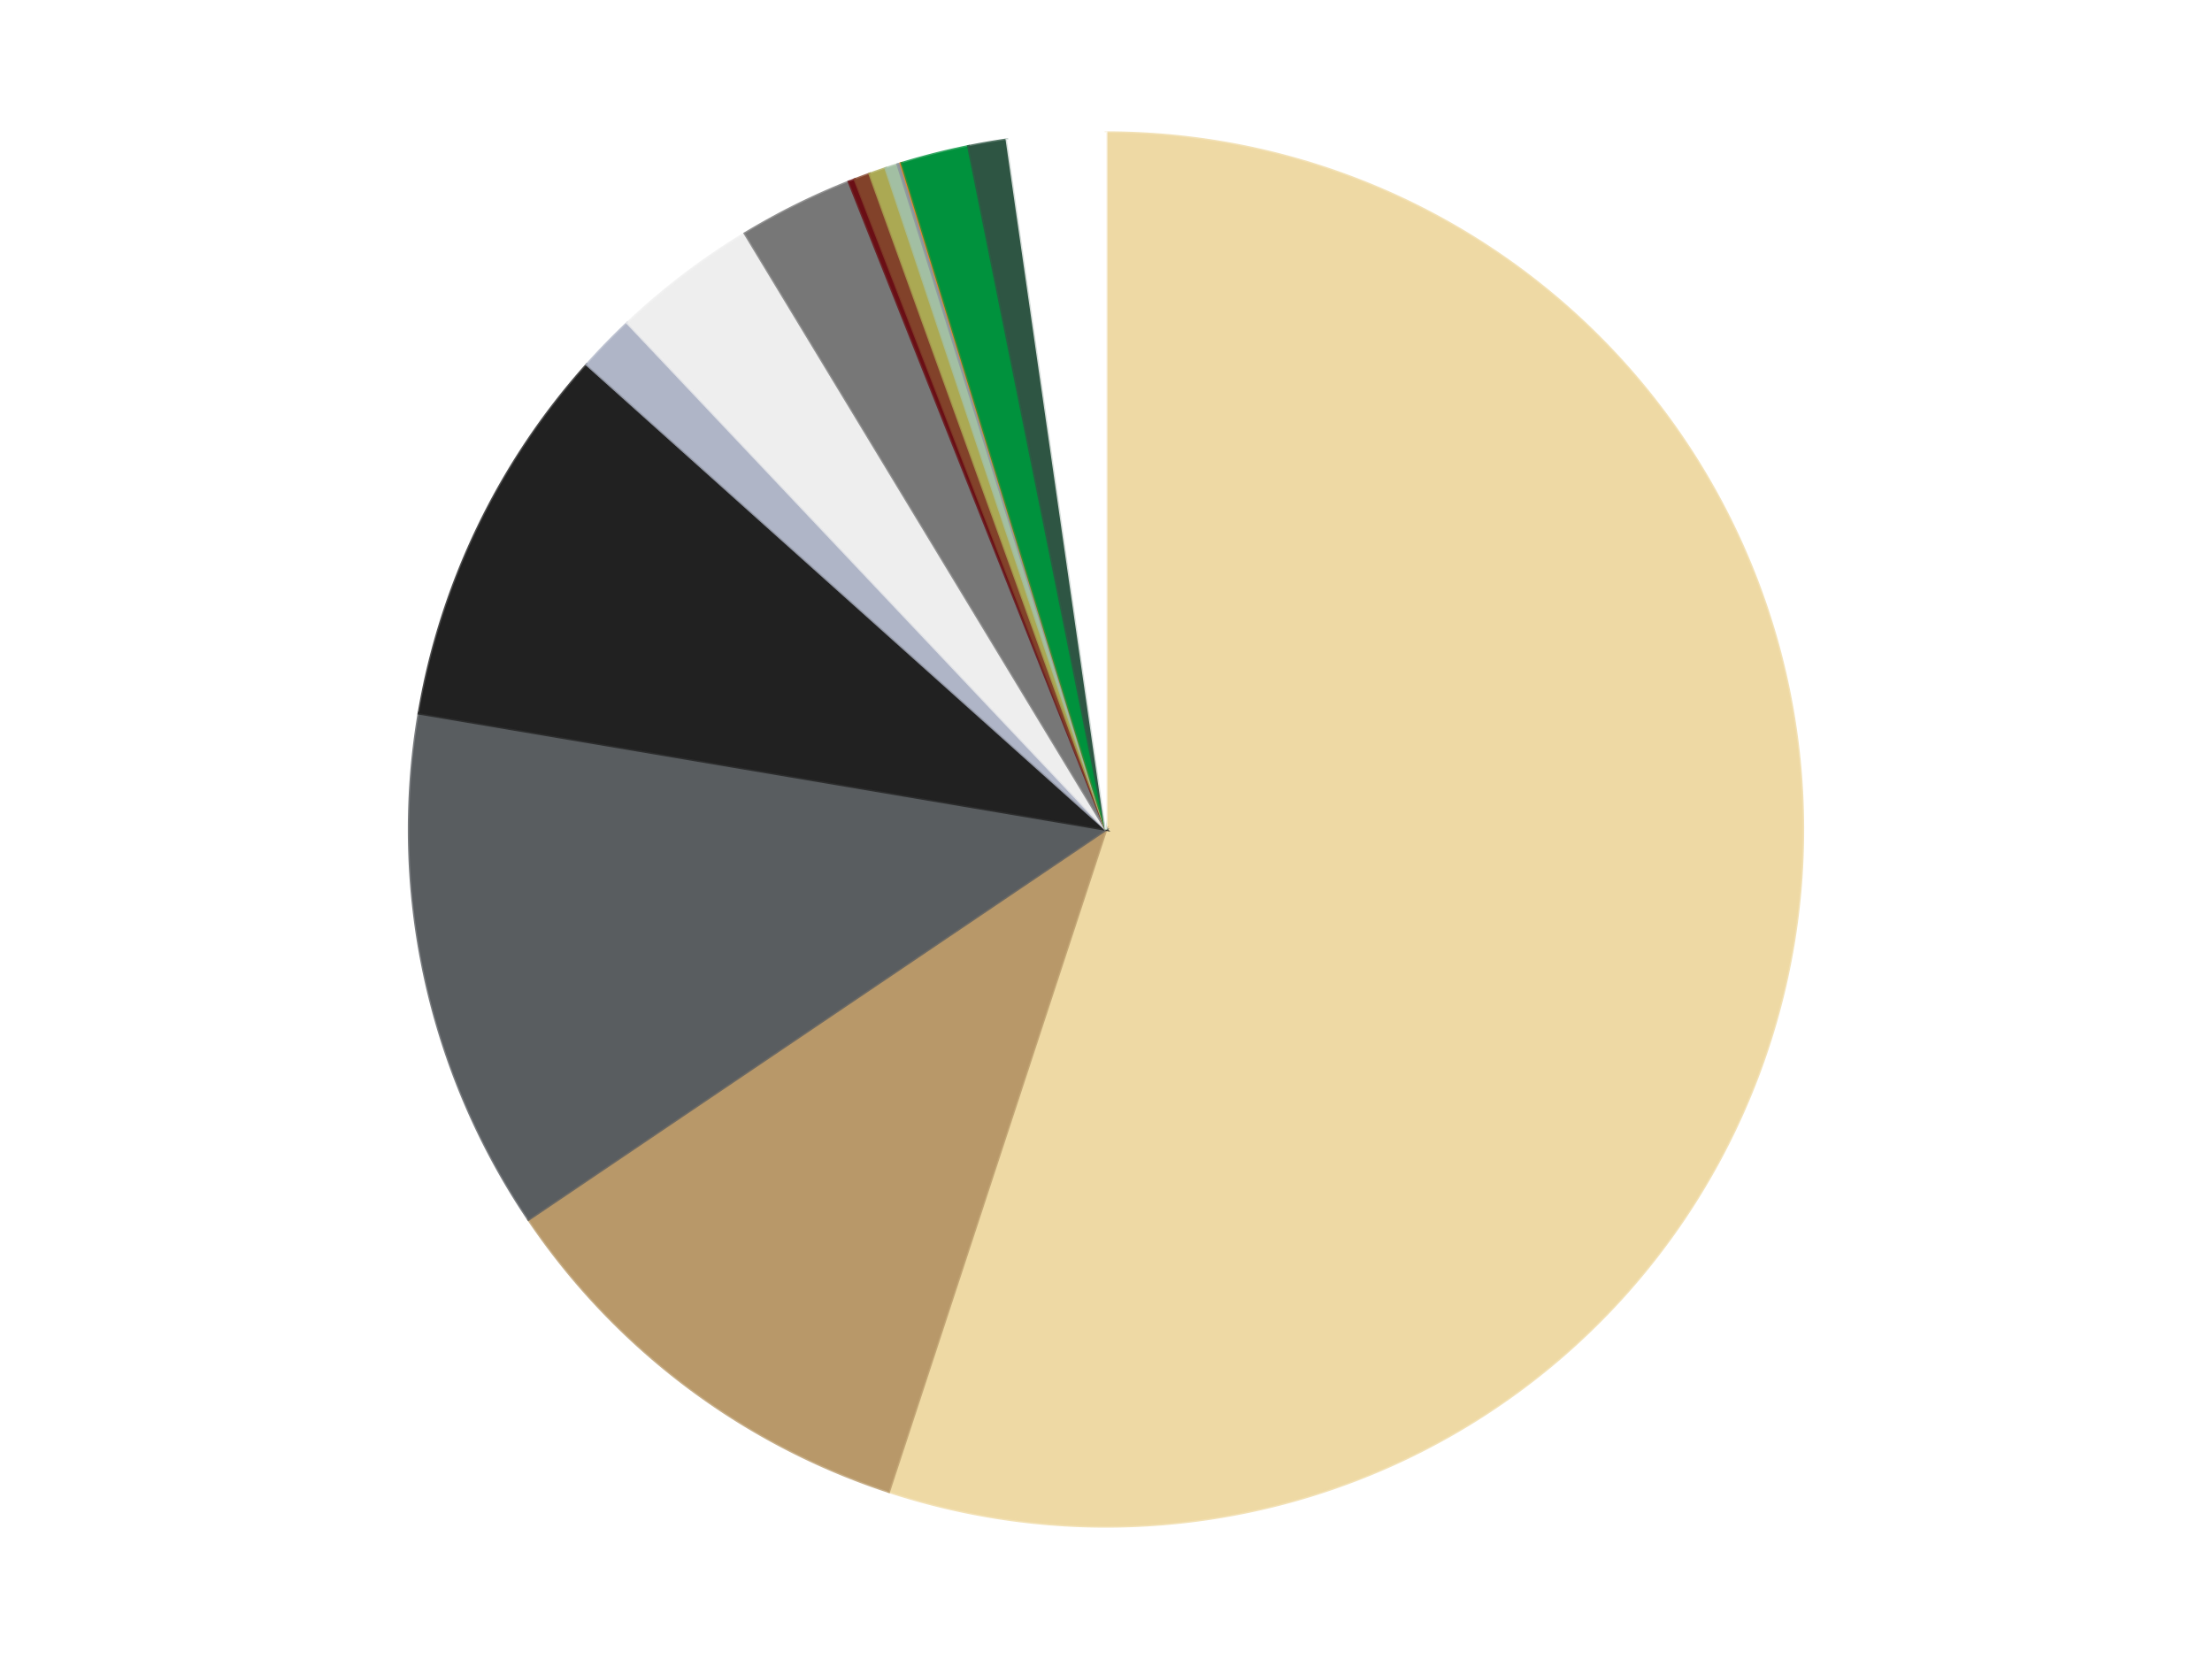
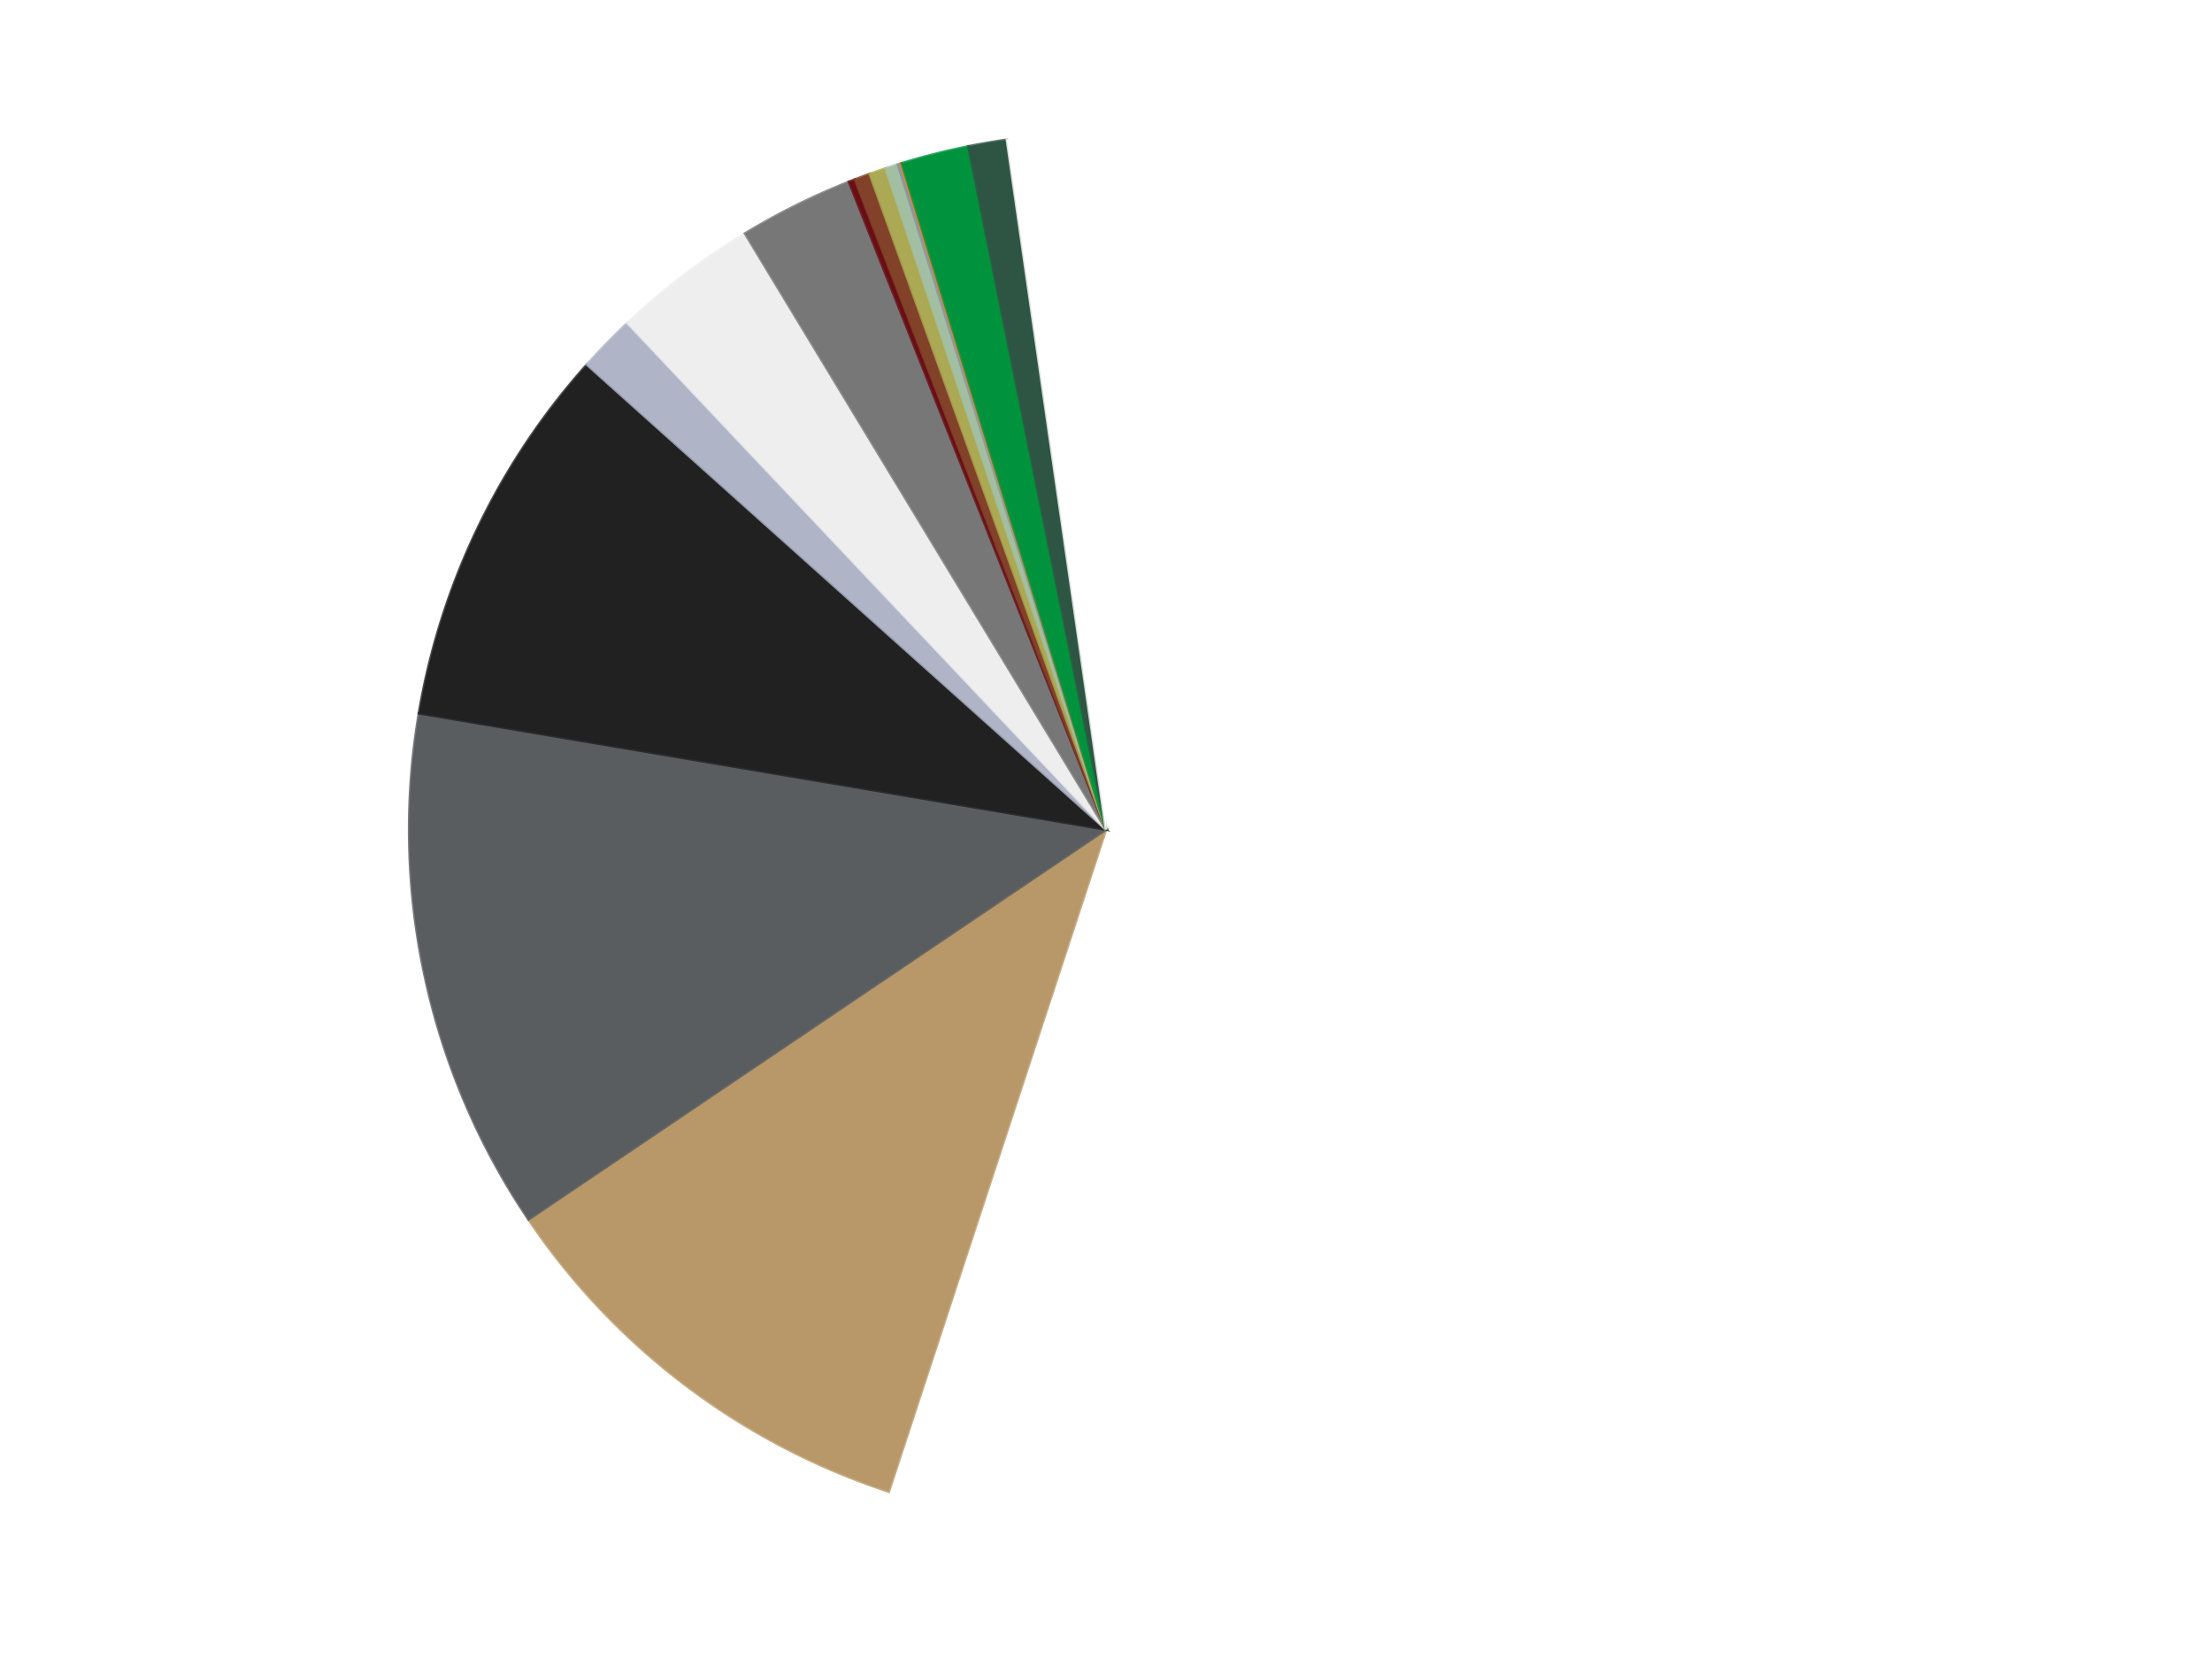
<svg xmlns="http://www.w3.org/2000/svg" xmlns:xlink="http://www.w3.org/1999/xlink" id="chart-1379cf0d-339b-4b07-b85c-7e65c67f2a92" class="pygal-chart" viewBox="0 0 800 600">
  <defs>
    <style type="text/css">#chart-1379cf0d-339b-4b07-b85c-7e65c67f2a92{-webkit-user-select:none;-webkit-font-smoothing:antialiased;font-family:Consolas,"Liberation Mono",Menlo,Courier,monospace}#chart-1379cf0d-339b-4b07-b85c-7e65c67f2a92 .title{font-family:Consolas,"Liberation Mono",Menlo,Courier,monospace;font-size:16px}#chart-1379cf0d-339b-4b07-b85c-7e65c67f2a92 .legends .legend text{font-family:Consolas,"Liberation Mono",Menlo,Courier,monospace;font-size:14px}#chart-1379cf0d-339b-4b07-b85c-7e65c67f2a92 .axis text{font-family:Consolas,"Liberation Mono",Menlo,Courier,monospace;font-size:10px}#chart-1379cf0d-339b-4b07-b85c-7e65c67f2a92 .axis text.major{font-family:Consolas,"Liberation Mono",Menlo,Courier,monospace;font-size:10px}#chart-1379cf0d-339b-4b07-b85c-7e65c67f2a92 .text-overlay text.value{font-family:Consolas,"Liberation Mono",Menlo,Courier,monospace;font-size:16px}#chart-1379cf0d-339b-4b07-b85c-7e65c67f2a92 .text-overlay text.label{font-family:Consolas,"Liberation Mono",Menlo,Courier,monospace;font-size:10px}#chart-1379cf0d-339b-4b07-b85c-7e65c67f2a92 .tooltip{font-family:Consolas,"Liberation Mono",Menlo,Courier,monospace;font-size:14px}#chart-1379cf0d-339b-4b07-b85c-7e65c67f2a92 text.no_data{font-family:Consolas,"Liberation Mono",Menlo,Courier,monospace;font-size:64px}
#chart-1379cf0d-339b-4b07-b85c-7e65c67f2a92{background-color:transparent}#chart-1379cf0d-339b-4b07-b85c-7e65c67f2a92 path,#chart-1379cf0d-339b-4b07-b85c-7e65c67f2a92 line,#chart-1379cf0d-339b-4b07-b85c-7e65c67f2a92 rect,#chart-1379cf0d-339b-4b07-b85c-7e65c67f2a92 circle{-webkit-transition:150ms;-moz-transition:150ms;transition:150ms}#chart-1379cf0d-339b-4b07-b85c-7e65c67f2a92 .graph &gt; .background{fill:transparent}#chart-1379cf0d-339b-4b07-b85c-7e65c67f2a92 .plot &gt; .background{fill:transparent}#chart-1379cf0d-339b-4b07-b85c-7e65c67f2a92 .graph{fill:rgba(0,0,0,.87)}#chart-1379cf0d-339b-4b07-b85c-7e65c67f2a92 text.no_data{fill:rgba(0,0,0,1)}#chart-1379cf0d-339b-4b07-b85c-7e65c67f2a92 .title{fill:rgba(0,0,0,1)}#chart-1379cf0d-339b-4b07-b85c-7e65c67f2a92 .legends .legend text{fill:rgba(0,0,0,.87)}#chart-1379cf0d-339b-4b07-b85c-7e65c67f2a92 .legends .legend:hover text{fill:rgba(0,0,0,1)}#chart-1379cf0d-339b-4b07-b85c-7e65c67f2a92 .axis .line{stroke:rgba(0,0,0,1)}#chart-1379cf0d-339b-4b07-b85c-7e65c67f2a92 .axis .guide.line{stroke:rgba(0,0,0,.54)}#chart-1379cf0d-339b-4b07-b85c-7e65c67f2a92 .axis .major.line{stroke:rgba(0,0,0,.87)}#chart-1379cf0d-339b-4b07-b85c-7e65c67f2a92 .axis text.major{fill:rgba(0,0,0,1)}#chart-1379cf0d-339b-4b07-b85c-7e65c67f2a92 .axis.y .guides:hover .guide.line,#chart-1379cf0d-339b-4b07-b85c-7e65c67f2a92 .line-graph .axis.x .guides:hover .guide.line,#chart-1379cf0d-339b-4b07-b85c-7e65c67f2a92 .stackedline-graph .axis.x .guides:hover .guide.line,#chart-1379cf0d-339b-4b07-b85c-7e65c67f2a92 .xy-graph .axis.x .guides:hover .guide.line{stroke:rgba(0,0,0,1)}#chart-1379cf0d-339b-4b07-b85c-7e65c67f2a92 .axis .guides:hover text{fill:rgba(0,0,0,1)}#chart-1379cf0d-339b-4b07-b85c-7e65c67f2a92 .reactive{fill-opacity:1.0;stroke-opacity:.8;stroke-width:1}#chart-1379cf0d-339b-4b07-b85c-7e65c67f2a92 .ci{stroke:rgba(0,0,0,.87)}#chart-1379cf0d-339b-4b07-b85c-7e65c67f2a92 .reactive.active,#chart-1379cf0d-339b-4b07-b85c-7e65c67f2a92 .active .reactive{fill-opacity:0.6;stroke-opacity:.9;stroke-width:4}#chart-1379cf0d-339b-4b07-b85c-7e65c67f2a92 .ci .reactive.active{stroke-width:1.5}#chart-1379cf0d-339b-4b07-b85c-7e65c67f2a92 .series text{fill:rgba(0,0,0,1)}#chart-1379cf0d-339b-4b07-b85c-7e65c67f2a92 .tooltip rect{fill:transparent;stroke:rgba(0,0,0,1);-webkit-transition:opacity 150ms;-moz-transition:opacity 150ms;transition:opacity 150ms}#chart-1379cf0d-339b-4b07-b85c-7e65c67f2a92 .tooltip .label{fill:rgba(0,0,0,.87)}#chart-1379cf0d-339b-4b07-b85c-7e65c67f2a92 .tooltip .label{fill:rgba(0,0,0,.87)}#chart-1379cf0d-339b-4b07-b85c-7e65c67f2a92 .tooltip .legend{font-size:.8em;fill:rgba(0,0,0,.54)}#chart-1379cf0d-339b-4b07-b85c-7e65c67f2a92 .tooltip .x_label{font-size:.6em;fill:rgba(0,0,0,1)}#chart-1379cf0d-339b-4b07-b85c-7e65c67f2a92 .tooltip .xlink{font-size:.5em;text-decoration:underline}#chart-1379cf0d-339b-4b07-b85c-7e65c67f2a92 .tooltip .value{font-size:1.5em}#chart-1379cf0d-339b-4b07-b85c-7e65c67f2a92 .bound{font-size:.5em}#chart-1379cf0d-339b-4b07-b85c-7e65c67f2a92 .max-value{font-size:.75em;fill:rgba(0,0,0,.54)}#chart-1379cf0d-339b-4b07-b85c-7e65c67f2a92 .map-element{fill:transparent;stroke:rgba(0,0,0,.54) !important}#chart-1379cf0d-339b-4b07-b85c-7e65c67f2a92 .map-element .reactive{fill-opacity:inherit;stroke-opacity:inherit}#chart-1379cf0d-339b-4b07-b85c-7e65c67f2a92 .color-0,#chart-1379cf0d-339b-4b07-b85c-7e65c67f2a92 .color-0 a:visited{stroke:#F44336;fill:#F44336}#chart-1379cf0d-339b-4b07-b85c-7e65c67f2a92 .color-1,#chart-1379cf0d-339b-4b07-b85c-7e65c67f2a92 .color-1 a:visited{stroke:#3F51B5;fill:#3F51B5}#chart-1379cf0d-339b-4b07-b85c-7e65c67f2a92 .color-2,#chart-1379cf0d-339b-4b07-b85c-7e65c67f2a92 .color-2 a:visited{stroke:#009688;fill:#009688}#chart-1379cf0d-339b-4b07-b85c-7e65c67f2a92 .color-3,#chart-1379cf0d-339b-4b07-b85c-7e65c67f2a92 .color-3 a:visited{stroke:#FFC107;fill:#FFC107}#chart-1379cf0d-339b-4b07-b85c-7e65c67f2a92 .color-4,#chart-1379cf0d-339b-4b07-b85c-7e65c67f2a92 .color-4 a:visited{stroke:#FF5722;fill:#FF5722}#chart-1379cf0d-339b-4b07-b85c-7e65c67f2a92 .color-5,#chart-1379cf0d-339b-4b07-b85c-7e65c67f2a92 .color-5 a:visited{stroke:#9C27B0;fill:#9C27B0}#chart-1379cf0d-339b-4b07-b85c-7e65c67f2a92 .color-6,#chart-1379cf0d-339b-4b07-b85c-7e65c67f2a92 .color-6 a:visited{stroke:#03A9F4;fill:#03A9F4}#chart-1379cf0d-339b-4b07-b85c-7e65c67f2a92 .color-7,#chart-1379cf0d-339b-4b07-b85c-7e65c67f2a92 .color-7 a:visited{stroke:#8BC34A;fill:#8BC34A}#chart-1379cf0d-339b-4b07-b85c-7e65c67f2a92 .color-8,#chart-1379cf0d-339b-4b07-b85c-7e65c67f2a92 .color-8 a:visited{stroke:#FF9800;fill:#FF9800}#chart-1379cf0d-339b-4b07-b85c-7e65c67f2a92 .color-9,#chart-1379cf0d-339b-4b07-b85c-7e65c67f2a92 .color-9 a:visited{stroke:#E91E63;fill:#E91E63}#chart-1379cf0d-339b-4b07-b85c-7e65c67f2a92 .color-10,#chart-1379cf0d-339b-4b07-b85c-7e65c67f2a92 .color-10 a:visited{stroke:#2196F3;fill:#2196F3}#chart-1379cf0d-339b-4b07-b85c-7e65c67f2a92 .color-11,#chart-1379cf0d-339b-4b07-b85c-7e65c67f2a92 .color-11 a:visited{stroke:#4CAF50;fill:#4CAF50}#chart-1379cf0d-339b-4b07-b85c-7e65c67f2a92 .color-12,#chart-1379cf0d-339b-4b07-b85c-7e65c67f2a92 .color-12 a:visited{stroke:#FFEB3B;fill:#FFEB3B}#chart-1379cf0d-339b-4b07-b85c-7e65c67f2a92 .color-13,#chart-1379cf0d-339b-4b07-b85c-7e65c67f2a92 .color-13 a:visited{stroke:#673AB7;fill:#673AB7}#chart-1379cf0d-339b-4b07-b85c-7e65c67f2a92 .color-14,#chart-1379cf0d-339b-4b07-b85c-7e65c67f2a92 .color-14 a:visited{stroke:#00BCD4;fill:#00BCD4}#chart-1379cf0d-339b-4b07-b85c-7e65c67f2a92 .color-15,#chart-1379cf0d-339b-4b07-b85c-7e65c67f2a92 .color-15 a:visited{stroke:#CDDC39;fill:#CDDC39}#chart-1379cf0d-339b-4b07-b85c-7e65c67f2a92 .text-overlay .color-0 text{fill:black}#chart-1379cf0d-339b-4b07-b85c-7e65c67f2a92 .text-overlay .color-1 text{fill:black}#chart-1379cf0d-339b-4b07-b85c-7e65c67f2a92 .text-overlay .color-2 text{fill:black}#chart-1379cf0d-339b-4b07-b85c-7e65c67f2a92 .text-overlay .color-3 text{fill:black}#chart-1379cf0d-339b-4b07-b85c-7e65c67f2a92 .text-overlay .color-4 text{fill:black}#chart-1379cf0d-339b-4b07-b85c-7e65c67f2a92 .text-overlay .color-5 text{fill:black}#chart-1379cf0d-339b-4b07-b85c-7e65c67f2a92 .text-overlay .color-6 text{fill:black}#chart-1379cf0d-339b-4b07-b85c-7e65c67f2a92 .text-overlay .color-7 text{fill:black}#chart-1379cf0d-339b-4b07-b85c-7e65c67f2a92 .text-overlay .color-8 text{fill:black}#chart-1379cf0d-339b-4b07-b85c-7e65c67f2a92 .text-overlay .color-9 text{fill:black}#chart-1379cf0d-339b-4b07-b85c-7e65c67f2a92 .text-overlay .color-10 text{fill:black}#chart-1379cf0d-339b-4b07-b85c-7e65c67f2a92 .text-overlay .color-11 text{fill:black}#chart-1379cf0d-339b-4b07-b85c-7e65c67f2a92 .text-overlay .color-12 text{fill:black}#chart-1379cf0d-339b-4b07-b85c-7e65c67f2a92 .text-overlay .color-13 text{fill:black}#chart-1379cf0d-339b-4b07-b85c-7e65c67f2a92 .text-overlay .color-14 text{fill:black}#chart-1379cf0d-339b-4b07-b85c-7e65c67f2a92 .text-overlay .color-15 text{fill:black}
#chart-1379cf0d-339b-4b07-b85c-7e65c67f2a92 text.no_data{text-anchor:middle}#chart-1379cf0d-339b-4b07-b85c-7e65c67f2a92 .guide.line{fill:none}#chart-1379cf0d-339b-4b07-b85c-7e65c67f2a92 .centered{text-anchor:middle}#chart-1379cf0d-339b-4b07-b85c-7e65c67f2a92 .title{text-anchor:middle}#chart-1379cf0d-339b-4b07-b85c-7e65c67f2a92 .legends .legend text{fill-opacity:1}#chart-1379cf0d-339b-4b07-b85c-7e65c67f2a92 .axis.x text{text-anchor:middle}#chart-1379cf0d-339b-4b07-b85c-7e65c67f2a92 .axis.x:not(.web) text[transform]{text-anchor:start}#chart-1379cf0d-339b-4b07-b85c-7e65c67f2a92 .axis.x:not(.web) text[transform].backwards{text-anchor:end}#chart-1379cf0d-339b-4b07-b85c-7e65c67f2a92 .axis.y text{text-anchor:end}#chart-1379cf0d-339b-4b07-b85c-7e65c67f2a92 .axis.y text[transform].backwards{text-anchor:start}#chart-1379cf0d-339b-4b07-b85c-7e65c67f2a92 .axis.y2 text{text-anchor:start}#chart-1379cf0d-339b-4b07-b85c-7e65c67f2a92 .axis.y2 text[transform].backwards{text-anchor:end}#chart-1379cf0d-339b-4b07-b85c-7e65c67f2a92 .axis .guide.line{stroke-dasharray:4,4;stroke:black}#chart-1379cf0d-339b-4b07-b85c-7e65c67f2a92 .axis .major.guide.line{stroke-dasharray:6,6;stroke:black}#chart-1379cf0d-339b-4b07-b85c-7e65c67f2a92 .horizontal .axis.y .guide.line,#chart-1379cf0d-339b-4b07-b85c-7e65c67f2a92 .horizontal .axis.y2 .guide.line,#chart-1379cf0d-339b-4b07-b85c-7e65c67f2a92 .vertical .axis.x .guide.line{opacity:0}#chart-1379cf0d-339b-4b07-b85c-7e65c67f2a92 .horizontal .axis.always_show .guide.line,#chart-1379cf0d-339b-4b07-b85c-7e65c67f2a92 .vertical .axis.always_show .guide.line{opacity:1 !important}#chart-1379cf0d-339b-4b07-b85c-7e65c67f2a92 .axis.y .guides:hover .guide.line,#chart-1379cf0d-339b-4b07-b85c-7e65c67f2a92 .axis.y2 .guides:hover .guide.line,#chart-1379cf0d-339b-4b07-b85c-7e65c67f2a92 .axis.x .guides:hover .guide.line{opacity:1}#chart-1379cf0d-339b-4b07-b85c-7e65c67f2a92 .axis .guides:hover text{opacity:1}#chart-1379cf0d-339b-4b07-b85c-7e65c67f2a92 .nofill{fill:none}#chart-1379cf0d-339b-4b07-b85c-7e65c67f2a92 .subtle-fill{fill-opacity:.2}#chart-1379cf0d-339b-4b07-b85c-7e65c67f2a92 .dot{stroke-width:1px;fill-opacity:1;stroke-opacity:1}#chart-1379cf0d-339b-4b07-b85c-7e65c67f2a92 .dot.active{stroke-width:5px}#chart-1379cf0d-339b-4b07-b85c-7e65c67f2a92 .dot.negative{fill:transparent}#chart-1379cf0d-339b-4b07-b85c-7e65c67f2a92 text,#chart-1379cf0d-339b-4b07-b85c-7e65c67f2a92 tspan{stroke:none !important}#chart-1379cf0d-339b-4b07-b85c-7e65c67f2a92 .series text.active{opacity:1}#chart-1379cf0d-339b-4b07-b85c-7e65c67f2a92 .tooltip rect{fill-opacity:.95;stroke-width:.5}#chart-1379cf0d-339b-4b07-b85c-7e65c67f2a92 .tooltip text{fill-opacity:1}#chart-1379cf0d-339b-4b07-b85c-7e65c67f2a92 .showable{visibility:hidden}#chart-1379cf0d-339b-4b07-b85c-7e65c67f2a92 .showable.shown{visibility:visible}#chart-1379cf0d-339b-4b07-b85c-7e65c67f2a92 .gauge-background{fill:rgba(229,229,229,1);stroke:none}#chart-1379cf0d-339b-4b07-b85c-7e65c67f2a92 .bg-lines{stroke:transparent;stroke-width:2px}</style>
    <script type="text/javascript">window.pygal = window.pygal || {};window.pygal.config = window.pygal.config || {};window.pygal.config['1379cf0d-339b-4b07-b85c-7e65c67f2a92'] = {"allow_interruptions": false, "box_mode": "extremes", "classes": ["pygal-chart"], "css": ["file://style.css", "file://graph.css"], "defs": [], "disable_xml_declaration": false, "dots_size": 2.5, "dynamic_print_values": false, "explicit_size": false, "fill": false, "force_uri_protocol": "https", "formatter": null, "half_pie": false, "height": 600, "include_x_axis": false, "inner_radius": 0, "interpolate": null, "interpolation_parameters": {}, "interpolation_precision": 250, "inverse_y_axis": false, "js": ["//kozea.github.io/pygal.js/2.0.x/pygal-tooltips.min.js"], "legend_at_bottom": false, "legend_at_bottom_columns": null, "legend_box_size": 12, "logarithmic": false, "margin": 20, "margin_bottom": null, "margin_left": null, "margin_right": null, "margin_top": null, "max_scale": 16, "min_scale": 4, "missing_value_fill_truncation": "x", "no_data_text": "No data", "no_prefix": false, "order_min": null, "pretty_print": false, "print_labels": false, "print_values": false, "print_values_position": "center", "print_zeroes": true, "range": null, "rounded_bars": null, "secondary_range": null, "show_dots": true, "show_legend": false, "show_minor_x_labels": true, "show_minor_y_labels": true, "show_only_major_dots": false, "show_x_guides": false, "show_x_labels": true, "show_y_guides": true, "show_y_labels": true, "spacing": 10, "stack_from_top": false, "strict": false, "stroke": true, "stroke_style": null, "style": {"background": "transparent", "ci_colors": [], "colors": ["#F44336", "#3F51B5", "#009688", "#FFC107", "#FF5722", "#9C27B0", "#03A9F4", "#8BC34A", "#FF9800", "#E91E63", "#2196F3", "#4CAF50", "#FFEB3B", "#673AB7", "#00BCD4", "#CDDC39", "#9E9E9E", "#607D8B"], "dot_opacity": "1", "font_family": "Consolas, \"Liberation Mono\", Menlo, Courier, monospace", "foreground": "rgba(0, 0, 0, .87)", "foreground_strong": "rgba(0, 0, 0, 1)", "foreground_subtle": "rgba(0, 0, 0, .54)", "guide_stroke_color": "black", "guide_stroke_dasharray": "4,4", "label_font_family": "Consolas, \"Liberation Mono\", Menlo, Courier, monospace", "label_font_size": 10, "legend_font_family": "Consolas, \"Liberation Mono\", Menlo, Courier, monospace", "legend_font_size": 14, "major_guide_stroke_color": "black", "major_guide_stroke_dasharray": "6,6", "major_label_font_family": "Consolas, \"Liberation Mono\", Menlo, Courier, monospace", "major_label_font_size": 10, "no_data_font_family": "Consolas, \"Liberation Mono\", Menlo, Courier, monospace", "no_data_font_size": 64, "opacity": "1.0", "opacity_hover": "0.6", "plot_background": "transparent", "stroke_opacity": ".8", "stroke_opacity_hover": ".9", "stroke_width": "1", "stroke_width_hover": "4", "title_font_family": "Consolas, \"Liberation Mono\", Menlo, Courier, monospace", "title_font_size": 16, "tooltip_font_family": "Consolas, \"Liberation Mono\", Menlo, Courier, monospace", "tooltip_font_size": 14, "transition": "150ms", "value_background": "rgba(229, 229, 229, 1)", "value_colors": [], "value_font_family": "Consolas, \"Liberation Mono\", Menlo, Courier, monospace", "value_font_size": 16, "value_label_font_family": "Consolas, \"Liberation Mono\", Menlo, Courier, monospace", "value_label_font_size": 10}, "title": null, "tooltip_border_radius": 0, "tooltip_fancy_mode": true, "truncate_label": null, "truncate_legend": null, "width": 800, "x_label_rotation": 0, "x_labels": null, "x_labels_major": null, "x_labels_major_count": null, "x_labels_major_every": null, "x_title": null, "xrange": null, "y_label_rotation": 0, "y_labels": null, "y_labels_major": null, "y_labels_major_count": null, "y_labels_major_every": null, "y_title": null, "zero": 0, "legends": ["Tan", "Dark Tan", "Dark Bluish Gray", "Black", "Light Bluish Gray", "Trans-Clear", "Trans-Black (2023)", "Dark Red", "Reddish Brown", "Olive Green", "Sand Green", "Flat Silver", "Orange", "Green", "Dark Green", "White"]}</script>
    <script type="text/javascript" xlink:href="https://kozea.github.io/pygal.js/2.0.x/pygal-tooltips.min.js" />
  </defs>
  <title>Pygal</title>
  <g class="graph pie-graph vertical">
    <rect x="0" y="0" width="800" height="600" class="background" />
    <g transform="translate(20, 20)" class="plot">
      <rect x="0" y="0" width="760" height="560" class="background" />
      <g class="series serie-0 color-0">
        <g class="slices">
          <g class="slice" style="fill: #EED9A4; stroke: #EED9A4">
-             <path d="M380 28 A252 252 0 1 1 301.437 519.441 L380 280 A0 0 0 1 0 380 280 z" class="slice reactive tooltip-trigger" />
            <desc class="value">2280</desc>
            <desc class="x centered">504.4201965968215</desc>
            <desc class="y centered">299.8900648266486</desc>
          </g>
        </g>
      </g>
      <g class="series serie-1 color-1">
        <g class="slices">
          <g class="slice" style="fill: #B89869; stroke: #B89869">
-             <path d="M301.437 519.441 A252 252 0 0 1 171.149 421.015 L380 280 A0 0 0 0 0 380 280 z" class="slice reactive tooltip-trigger" />
+             <path d="M301.437 519.441 A252 252 0 0 1 171.149 421.015 A0 0 0 0 0 380 280 z" class="slice reactive tooltip-trigger" />
            <desc class="value">435</desc>
            <desc class="x centered">304.0500924305432</desc>
            <desc class="y centered">380.53661790706394</desc>
          </g>
        </g>
      </g>
      <g class="series serie-2 color-2">
        <g class="slices">
          <g class="slice" style="fill: #595D60; stroke: #595D60">
            <path d="M171.149 421.015 A252 252 0 0 1 131.532 237.957 L380 280 A0 0 0 0 0 380 280 z" class="slice reactive tooltip-trigger" />
            <desc class="value">502</desc>
            <desc class="x centered">256.8509404608429</desc>
            <desc class="y centered">306.65162536546563</desc>
          </g>
        </g>
      </g>
      <g class="series serie-3 color-3">
        <g class="slices">
          <g class="slice" style="fill: #212121; stroke: #212121">
            <path d="M131.532 237.957 A252 252 0 0 1 192.285 111.872 L380 280 A0 0 0 0 0 380 280 z" class="slice reactive tooltip-trigger" />
            <desc class="value">371</desc>
            <desc class="x centered">266.48977250796605</desc>
            <desc class="y centered">225.30604919457085</desc>
          </g>
        </g>
      </g>
      <g class="series serie-4 color-4">
        <g class="slices">
          <g class="slice" style="fill: #AFB5C7; stroke: #AFB5C7">
            <path d="M192.285 111.872 A252 252 0 0 1 206.949 96.814 L380 280 A0 0 0 0 0 380 280 z" class="slice reactive tooltip-trigger" />
            <desc class="value">55</desc>
            <desc class="x centered">289.72984083609447</desc>
            <desc class="y centered">192.09494687719507</desc>
          </g>
        </g>
      </g>
      <g class="series serie-5 color-5">
        <g class="slices">
          <g class="slice" style="fill: #EEEEEE; stroke: #EEEEEE">
            <path d="M206.949 96.814 A252 252 0 0 1 249.448 64.453 L380 280 A0 0 0 0 0 380 280 z" class="slice reactive tooltip-trigger" />
            <desc class="value">140</desc>
            <desc class="x centered">303.66936825387677</desc>
            <desc class="y centered">179.7521339018245</desc>
          </g>
        </g>
      </g>
      <g class="series serie-6 color-6">
        <g class="slices">
          <g class="slice" style="fill: #777777; stroke: #777777">
            <path d="M249.448 64.453 A252 252 0 0 1 287.062 45.764 L380 280 A0 0 0 0 0 380 280 z" class="slice reactive tooltip-trigger" />
            <desc class="value">110</desc>
            <desc class="x centered">323.93260041110085</desc>
            <desc class="y centered">167.16185616849808</desc>
          </g>
        </g>
      </g>
      <g class="series serie-7 color-7">
        <g class="slices">
          <g class="slice" style="fill: #6A0E15; stroke: #6A0E15">
            <path d="M287.062 45.764 A252 252 0 0 1 289.198 44.928 L380 280 A0 0 0 0 0 380 280 z" class="slice reactive tooltip-trigger" />
            <desc class="value">6</desc>
            <desc class="x centered">334.0644806032763</desc>
            <desc class="y centered">162.671708195537</desc>
          </g>
        </g>
      </g>
      <g class="series serie-8 color-8">
        <g class="slices">
          <g class="slice" style="fill: #82422A; stroke: #82422A">
            <path d="M289.198 44.928 A252 252 0 0 1 294.57 42.923 L380 280 A0 0 0 0 0 380 280 z" class="slice reactive tooltip-trigger" />
            <desc class="value">15</desc>
            <desc class="x centered">335.93902402843355</desc>
            <desc class="y centered">161.95496454135377</desc>
          </g>
        </g>
      </g>
      <g class="series serie-9 color-9">
        <g class="slices">
          <g class="slice" style="fill: #ABA953; stroke: #ABA953">
            <path d="M294.57 42.923 A252 252 0 0 1 300.348 40.919 L380 280 A0 0 0 0 0 380 280 z" class="slice reactive tooltip-trigger" />
            <desc class="value">16</desc>
            <desc class="x centered">338.7264980837024</desc>
            <desc class="y centered">160.9516987119708</desc>
          </g>
        </g>
      </g>
      <g class="series serie-10 color-10">
        <g class="slices">
          <g class="slice" style="fill: #A2BFA3; stroke: #A2BFA3">
            <path d="M300.348 40.919 A252 252 0 0 1 304.713 39.509 L380 280 A0 0 0 0 0 380 280 z" class="slice reactive tooltip-trigger" />
            <desc class="value">12</desc>
            <desc class="x centered">341.2638710731125</desc>
            <desc class="y centered">160.10207543180928</desc>
          </g>
        </g>
      </g>
      <g class="series serie-11 color-11">
        <g class="slices">
          <g class="slice" style="fill: #8D949C; stroke: #8D949C">
            <path d="M304.713 39.509 A252 252 0 0 1 305.809 39.169 L380 280 A0 0 0 0 0 380 280 z" class="slice reactive tooltip-trigger" />
            <desc class="value">3</desc>
            <desc class="x centered">342.63043757111745</desc>
            <desc class="y centered">159.66914026786873</desc>
          </g>
        </g>
      </g>
      <g class="series serie-12 color-12">
        <g class="slices">
          <g class="slice" style="fill: #FF7E14; stroke: #FF7E14">
            <path d="M305.809 39.169 A252 252 0 0 1 306.174 39.057 L380 280 A0 0 0 0 0 380 280 z" class="slice reactive tooltip-trigger" />
            <desc class="value">1</desc>
            <desc class="x centered">342.9956795354825</desc>
            <desc class="y centered">159.55631910739652</desc>
          </g>
        </g>
      </g>
      <g class="series serie-13 color-13">
        <g class="slices">
          <g class="slice" style="fill: #00923D; stroke: #00923D">
            <path d="M306.174 39.057 A252 252 0 0 1 330.252 32.959 L380 280 A0 0 0 0 0 380 280 z" class="slice reactive tooltip-trigger" />
            <desc class="value">65</desc>
            <desc class="x centered">349.0688286202592</desc>
            <desc class="y centered">157.8555664916444</desc>
          </g>
        </g>
      </g>
      <g class="series serie-14 color-14">
        <g class="slices">
          <g class="slice" style="fill: #2E5543; stroke: #2E5543">
            <path d="M330.252 32.959 A252 252 0 0 1 344.188 30.558 L380 280 A0 0 0 0 0 380 280 z" class="slice reactive tooltip-trigger" />
            <desc class="value">37</desc>
            <desc class="x centered">358.6015282899705</desc>
            <desc class="y centered">155.83033619891262</desc>
          </g>
        </g>
      </g>
      <g class="series serie-15 color-15">
        <g class="slices">
          <g class="slice" style="fill: #FFFFFF; stroke: #FFFFFF">
            <path d="M344.188 30.558 A252 252 0 0 1 380 28 L380 280 A0 0 0 0 0 380 280 z" class="slice reactive tooltip-trigger" />
            <desc class="value">94</desc>
            <desc class="x centered">371.02426169583515</desc>
            <desc class="y centered">154.32010454374515</desc>
          </g>
        </g>
      </g>
    </g>
    <g class="titles" />
    <g transform="translate(20, 20)" class="plot overlay">
      <g class="series serie-0 color-0" />
      <g class="series serie-1 color-1" />
      <g class="series serie-2 color-2" />
      <g class="series serie-3 color-3" />
      <g class="series serie-4 color-4" />
      <g class="series serie-5 color-5" />
      <g class="series serie-6 color-6" />
      <g class="series serie-7 color-7" />
      <g class="series serie-8 color-8" />
      <g class="series serie-9 color-9" />
      <g class="series serie-10 color-10" />
      <g class="series serie-11 color-11" />
      <g class="series serie-12 color-12" />
      <g class="series serie-13 color-13" />
      <g class="series serie-14 color-14" />
      <g class="series serie-15 color-15" />
    </g>
    <g transform="translate(20, 20)" class="plot text-overlay">
      <g class="series serie-0 color-0" />
      <g class="series serie-1 color-1" />
      <g class="series serie-2 color-2" />
      <g class="series serie-3 color-3" />
      <g class="series serie-4 color-4" />
      <g class="series serie-5 color-5" />
      <g class="series serie-6 color-6" />
      <g class="series serie-7 color-7" />
      <g class="series serie-8 color-8" />
      <g class="series serie-9 color-9" />
      <g class="series serie-10 color-10" />
      <g class="series serie-11 color-11" />
      <g class="series serie-12 color-12" />
      <g class="series serie-13 color-13" />
      <g class="series serie-14 color-14" />
      <g class="series serie-15 color-15" />
    </g>
    <g transform="translate(20, 20)" class="plot tooltip-overlay">
      <g transform="translate(0 0)" style="opacity: 0" class="tooltip">
        <rect rx="0" ry="0" width="0" height="0" class="tooltip-box" />
        <g class="text" />
      </g>
    </g>
  </g>
</svg>